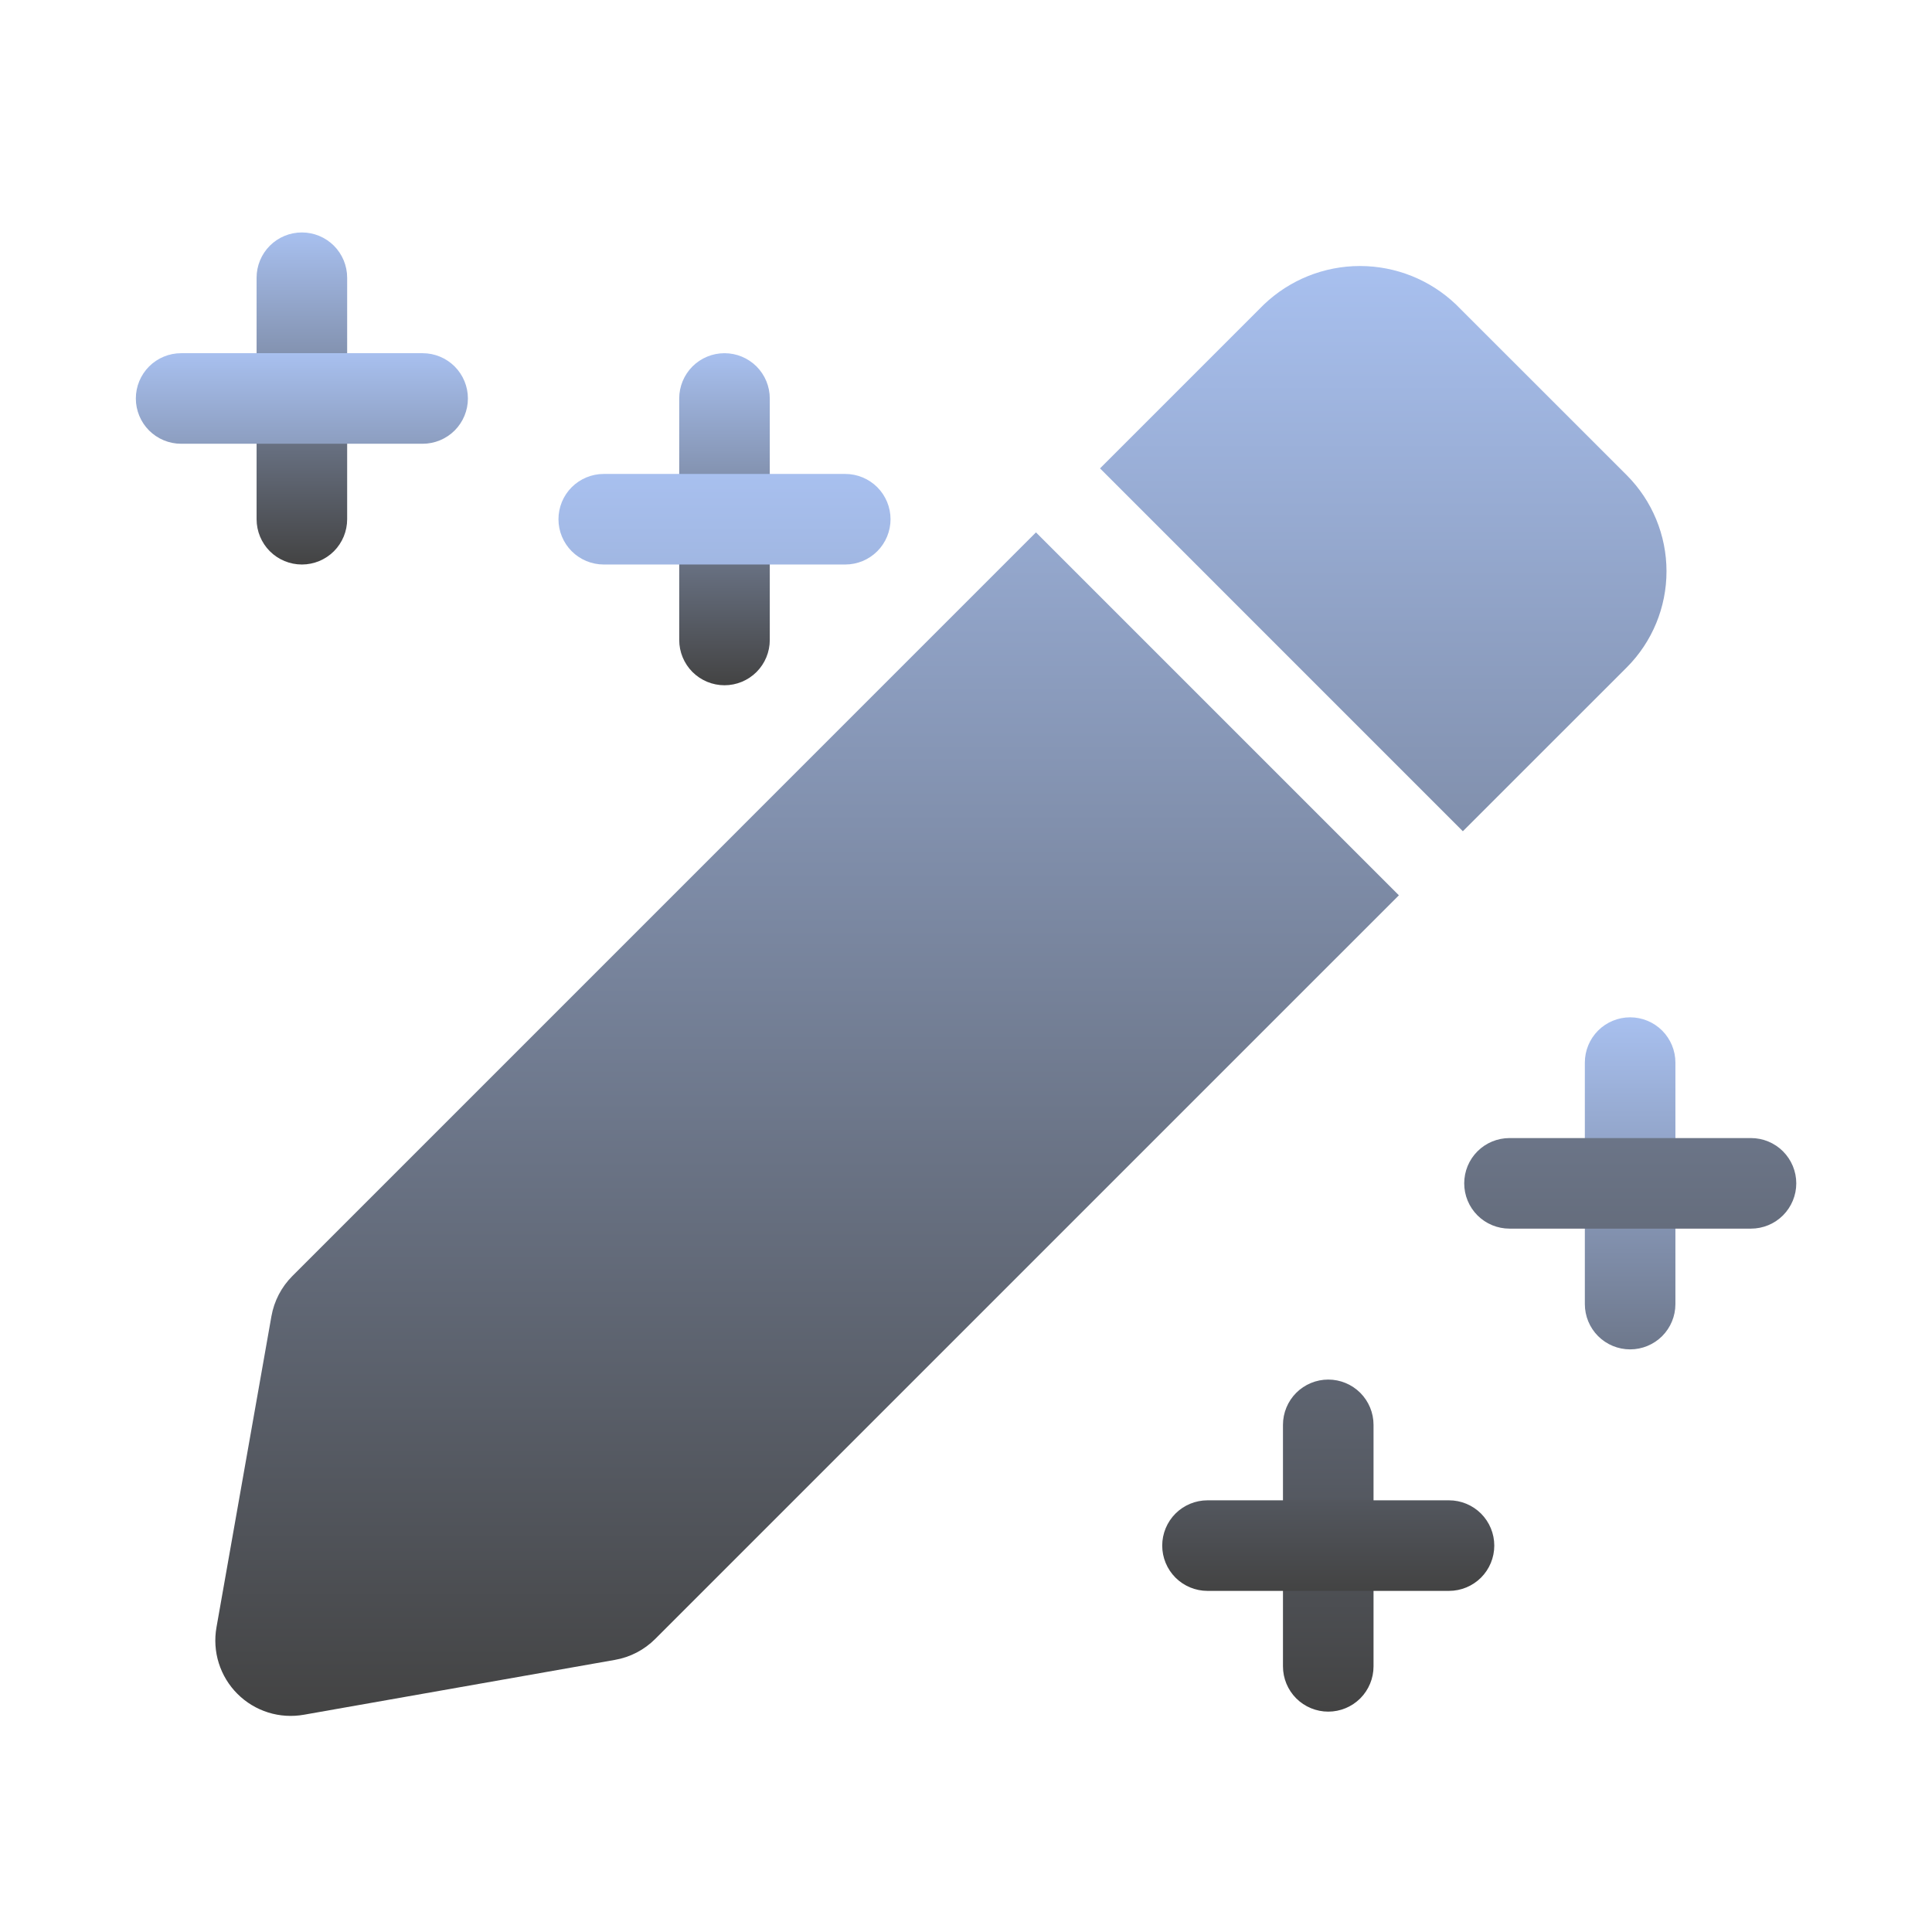
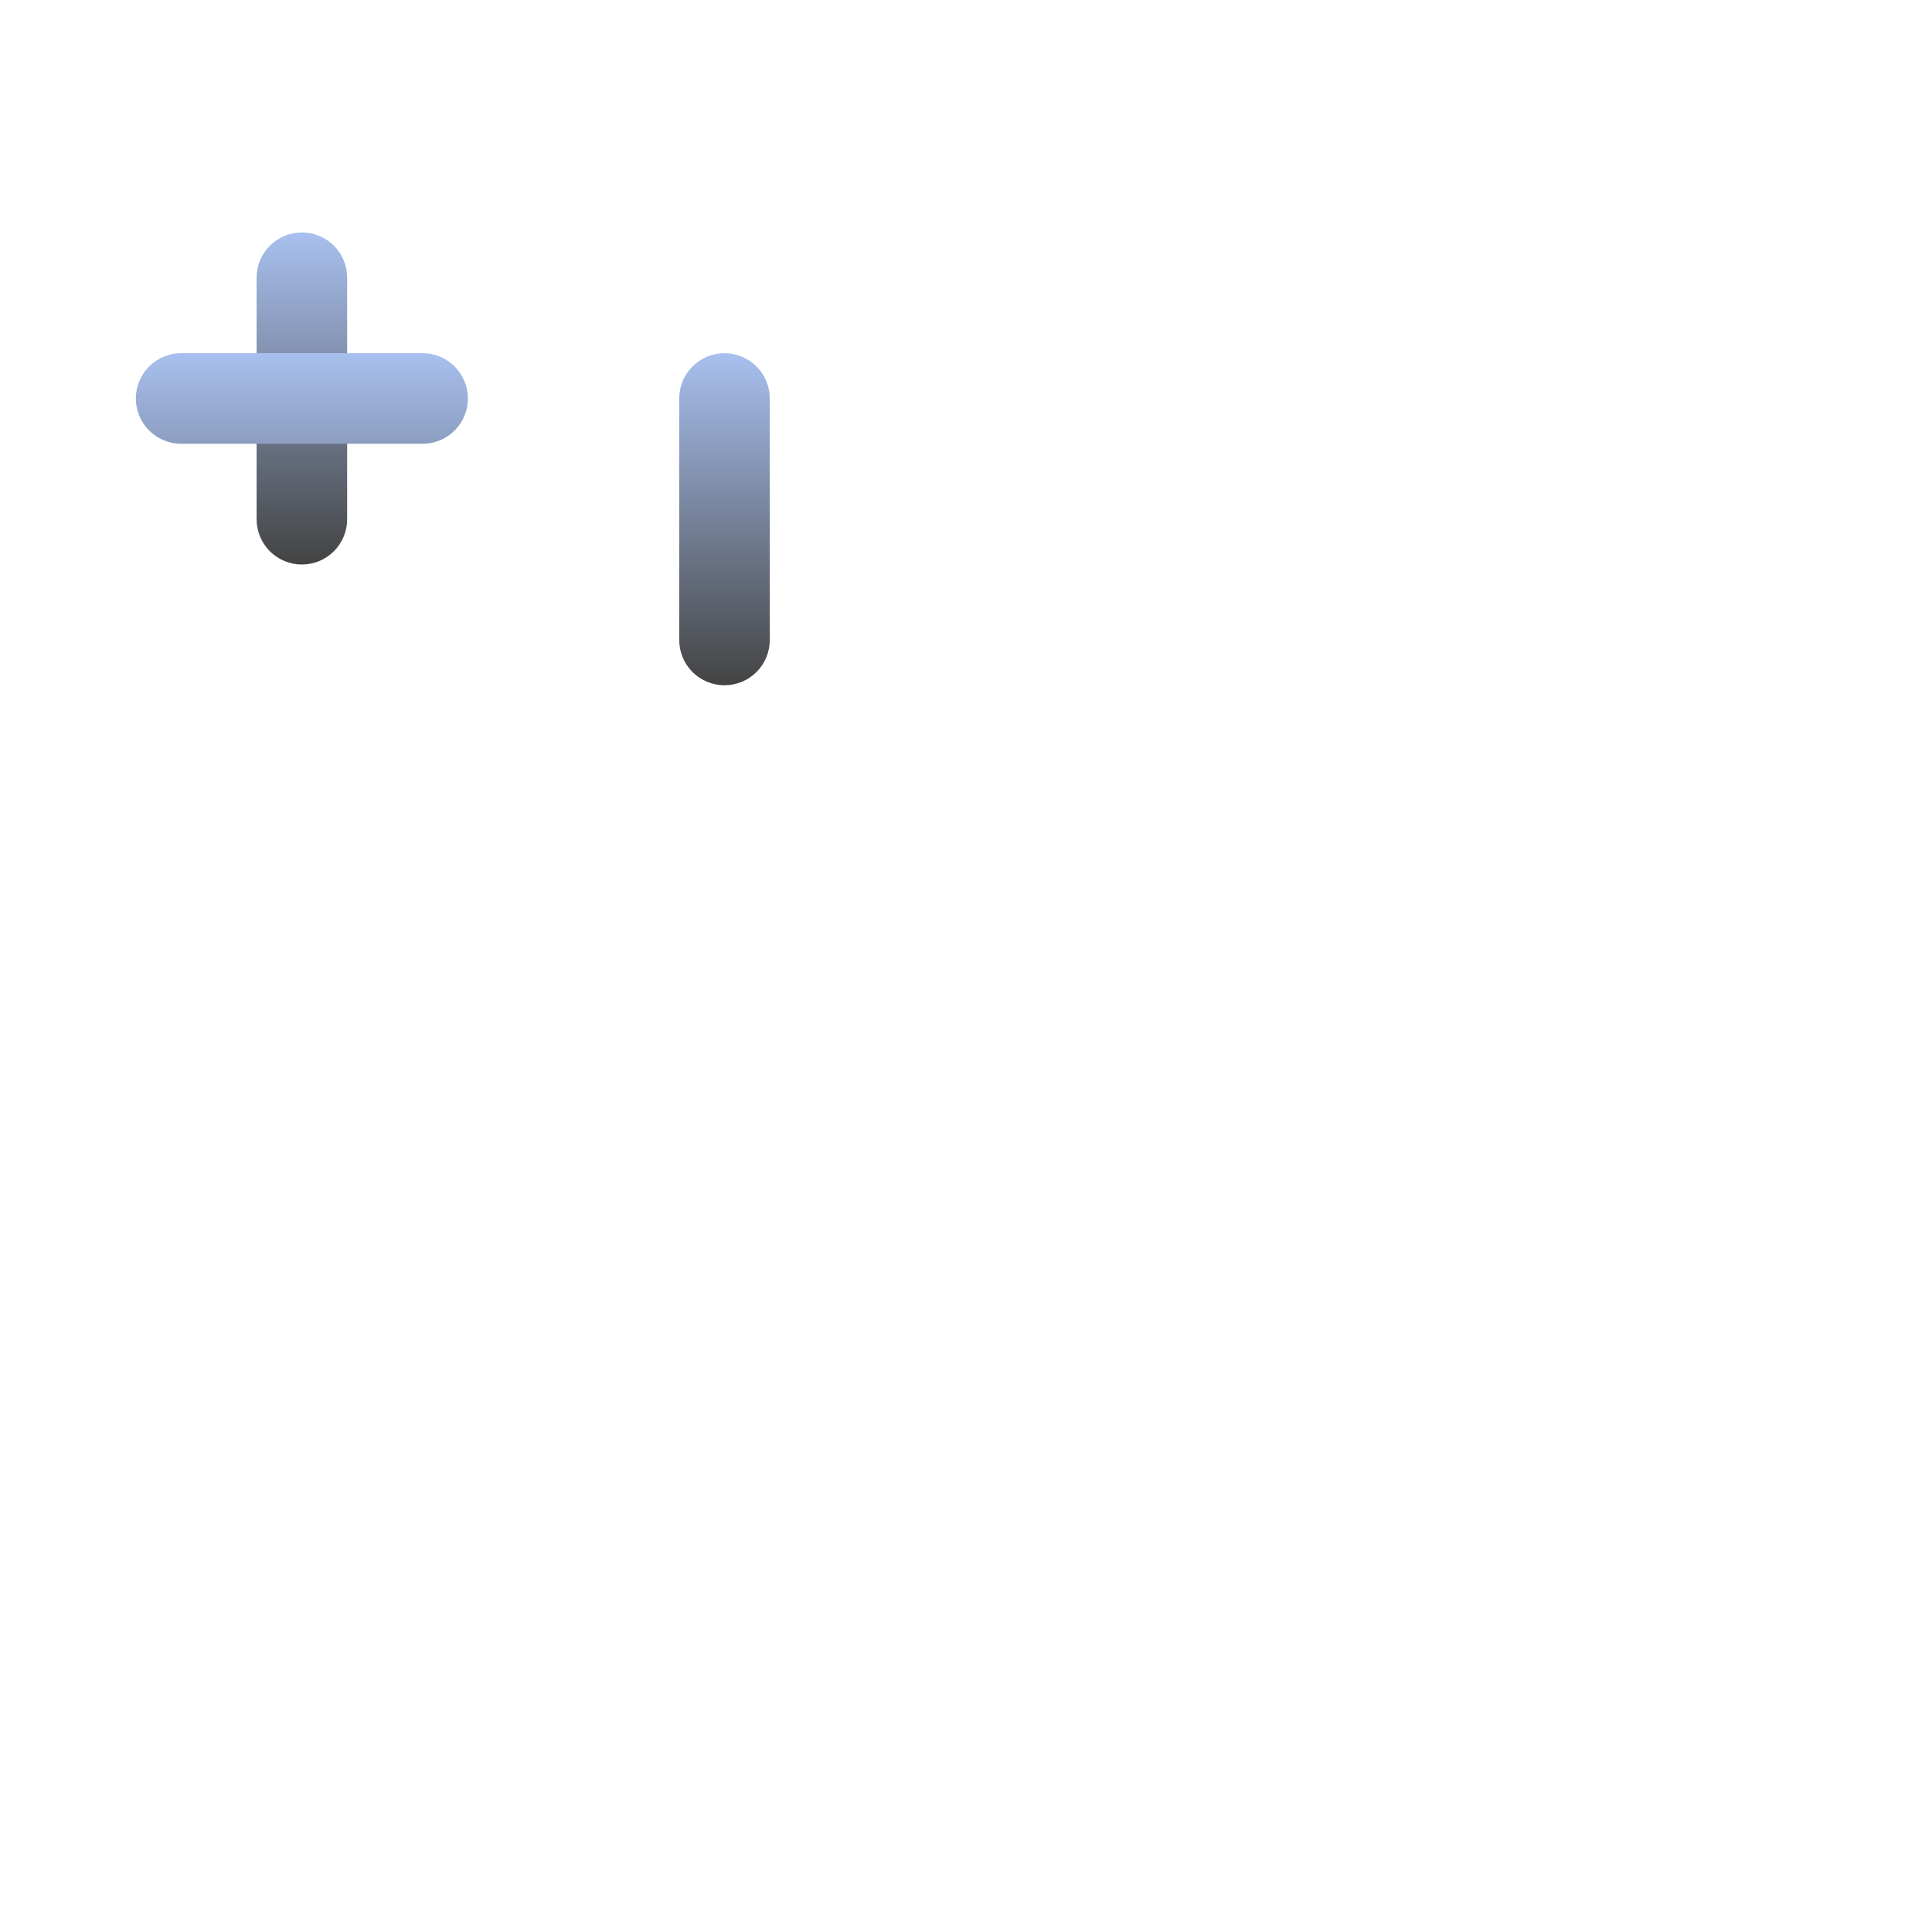
<svg xmlns="http://www.w3.org/2000/svg" width="64" height="64" viewBox="0 0 64 64" fill="none">
  <path d="M10 18.7C9.602 18.7 9.221 18.542 8.939 18.261C8.658 17.979 8.5 17.598 8.5 17.2V9.2C8.5 8.802 8.658 8.421 8.939 8.139C9.221 7.858 9.602 7.7 10 7.7C10.398 7.7 10.779 7.858 11.061 8.139C11.342 8.421 11.5 8.802 11.5 9.2V17.2C11.5 17.598 11.342 17.979 11.061 18.261C10.779 18.542 10.398 18.7 10 18.7Z" fill="url(#paint0_linear_4722_6425)" />
  <path d="M14 14.7H6C5.602 14.7 5.221 14.542 4.939 14.261C4.658 13.979 4.5 13.598 4.5 13.2C4.5 12.802 4.658 12.421 4.939 12.139C5.221 11.858 5.602 11.7 6 11.7H14C14.398 11.7 14.779 11.858 15.061 12.139C15.342 12.421 15.5 12.802 15.5 13.2C15.5 13.598 15.342 13.979 15.061 14.261C14.779 14.542 14.398 14.7 14 14.7ZM24 22.7C23.602 22.7 23.221 22.542 22.939 22.261C22.658 21.979 22.5 21.598 22.5 21.2V13.2C22.5 12.802 22.658 12.421 22.939 12.139C23.221 11.858 23.602 11.7 24 11.7C24.398 11.7 24.779 11.858 25.061 12.139C25.342 12.421 25.5 12.802 25.5 13.2V21.2C25.5 21.598 25.342 21.979 25.061 22.261C24.779 22.542 24.398 22.7 24 22.7Z" fill="url(#paint1_linear_4722_6425)" />
-   <path d="M28 18.7H20C19.602 18.7 19.221 18.542 18.939 18.261C18.658 17.979 18.5 17.598 18.5 17.2C18.5 16.802 18.658 16.421 18.939 16.139C19.221 15.858 19.602 15.7 20 15.7H28C28.398 15.7 28.779 15.858 29.061 16.139C29.342 16.421 29.5 16.802 29.5 17.2C29.5 17.598 29.342 17.979 29.061 18.261C28.779 18.542 28.398 18.7 28 18.7ZM44 56.7C43.602 56.7 43.221 56.542 42.939 56.261C42.658 55.979 42.5 55.598 42.5 55.2V47.2C42.5 46.802 42.658 46.421 42.939 46.139C43.221 45.858 43.602 45.7 44 45.7C44.398 45.7 44.779 45.858 45.061 46.139C45.342 46.421 45.5 46.802 45.5 47.2V55.2C45.5 55.598 45.342 55.979 45.061 56.261C44.779 56.542 44.398 56.7 44 56.7Z" fill="url(#paint2_linear_4722_6425)" />
-   <path d="M48 52.7H40C39.602 52.7 39.221 52.542 38.939 52.261C38.658 51.979 38.5 51.598 38.5 51.2C38.5 50.802 38.658 50.421 38.939 50.139C39.221 49.858 39.602 49.7 40 49.7H48C48.398 49.7 48.779 49.858 49.061 50.139C49.342 50.421 49.5 50.802 49.5 51.2C49.5 51.598 49.342 51.979 49.061 52.261C48.779 52.542 48.398 52.7 48 52.7ZM54 44.7C53.602 44.7 53.221 44.542 52.939 44.261C52.658 43.979 52.5 43.598 52.5 43.2V35.2C52.5 34.802 52.658 34.421 52.939 34.139C53.221 33.858 53.602 33.7 54 33.7C54.398 33.7 54.779 33.858 55.061 34.139C55.342 34.421 55.5 34.802 55.5 35.2V43.2C55.5 43.598 55.342 43.979 55.061 44.261C54.779 44.542 54.398 44.7 54 44.7Z" fill="url(#paint3_linear_4722_6425)" />
-   <path d="M58.004 40.7H50.004C49.606 40.7 49.224 40.542 48.943 40.261C48.661 39.979 48.504 39.598 48.504 39.2C48.504 38.802 48.661 38.421 48.943 38.139C49.224 37.858 49.606 37.7 50.004 37.7H58.004C58.401 37.7 58.783 37.858 59.064 38.139C59.345 38.421 59.504 38.802 59.504 39.2C59.504 39.598 59.345 39.979 59.064 40.261C58.783 40.542 58.401 40.7 58.004 40.7ZM34.318 17.636L9.685 42.27C9.322 42.633 9.08 43.099 8.991 43.604L7.171 53.908C7.101 54.304 7.127 54.712 7.248 55.095C7.369 55.479 7.581 55.828 7.866 56.112C8.151 56.397 8.5 56.608 8.884 56.728C9.268 56.848 9.675 56.873 10.072 56.802L20.369 54.986C20.877 54.898 21.344 54.654 21.707 54.29L46.34 29.658L34.318 17.636ZM53.889 15.742L48.231 10.086C47.374 9.268 46.235 8.812 45.05 8.812C43.866 8.812 42.727 9.268 41.87 10.086L36.44 15.516L48.459 27.536L53.889 22.108C54.732 21.263 55.205 20.118 55.205 18.925C55.205 17.732 54.732 16.587 53.889 15.742Z" fill="url(#paint4_linear_4722_6425)" />
  <defs>
    <linearGradient id="paint0_linear_4722_6425" x1="10" y1="7.7" x2="10" y2="18.7" gradientUnits="userSpaceOnUse">
      <stop stop-color="#A8C0EF" />
      <stop offset="1" stop-color="#434343" />
    </linearGradient>
    <linearGradient id="paint1_linear_4722_6425" x1="15" y1="11.7" x2="15" y2="22.7" gradientUnits="userSpaceOnUse">
      <stop stop-color="#A8C0EF" />
      <stop offset="1" stop-color="#434343" />
    </linearGradient>
    <linearGradient id="paint2_linear_4722_6425" x1="32" y1="15.7" x2="32" y2="56.7" gradientUnits="userSpaceOnUse">
      <stop stop-color="#A8C0EF" />
      <stop offset="1" stop-color="#434343" />
    </linearGradient>
    <linearGradient id="paint3_linear_4722_6425" x1="47" y1="33.7" x2="47" y2="52.7" gradientUnits="userSpaceOnUse">
      <stop stop-color="#A8C0EF" />
      <stop offset="1" stop-color="#434343" />
    </linearGradient>
    <linearGradient id="paint4_linear_4722_6425" x1="33.318" y1="8.812" x2="33.318" y2="56.842" gradientUnits="userSpaceOnUse">
      <stop stop-color="#A8C0EF" />
      <stop offset="1" stop-color="#434343" />
    </linearGradient>
  </defs>
</svg>